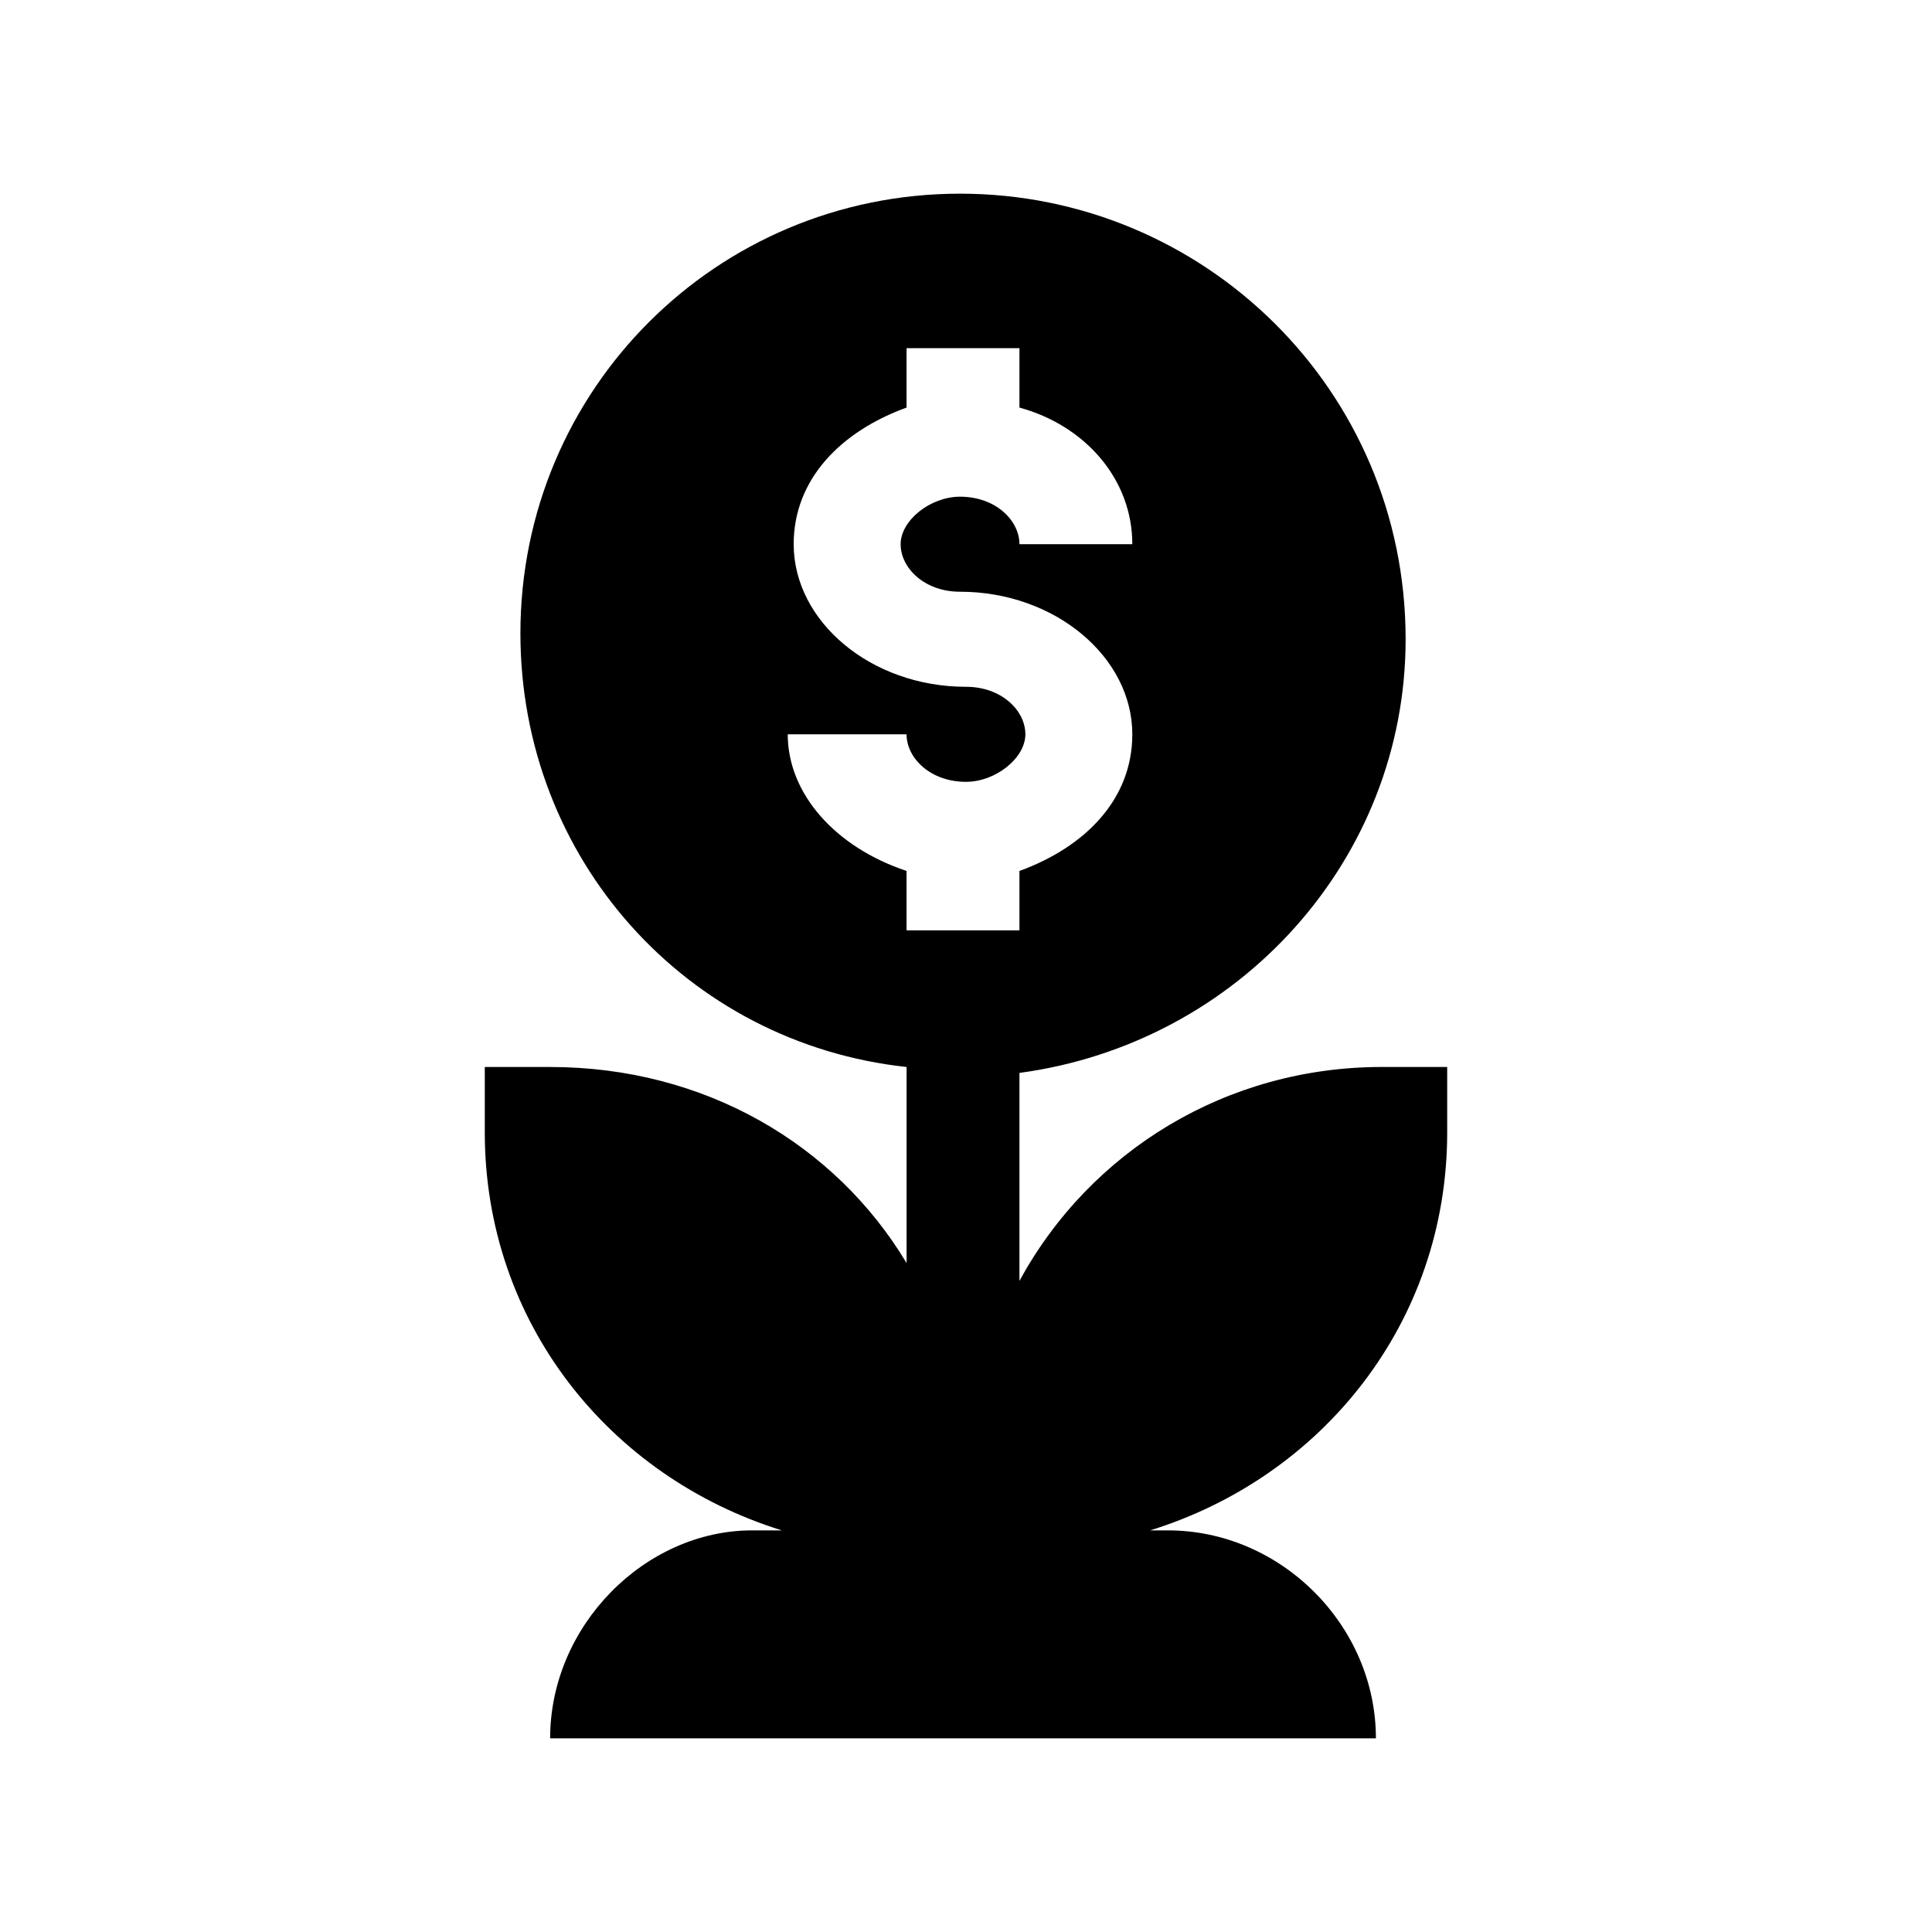
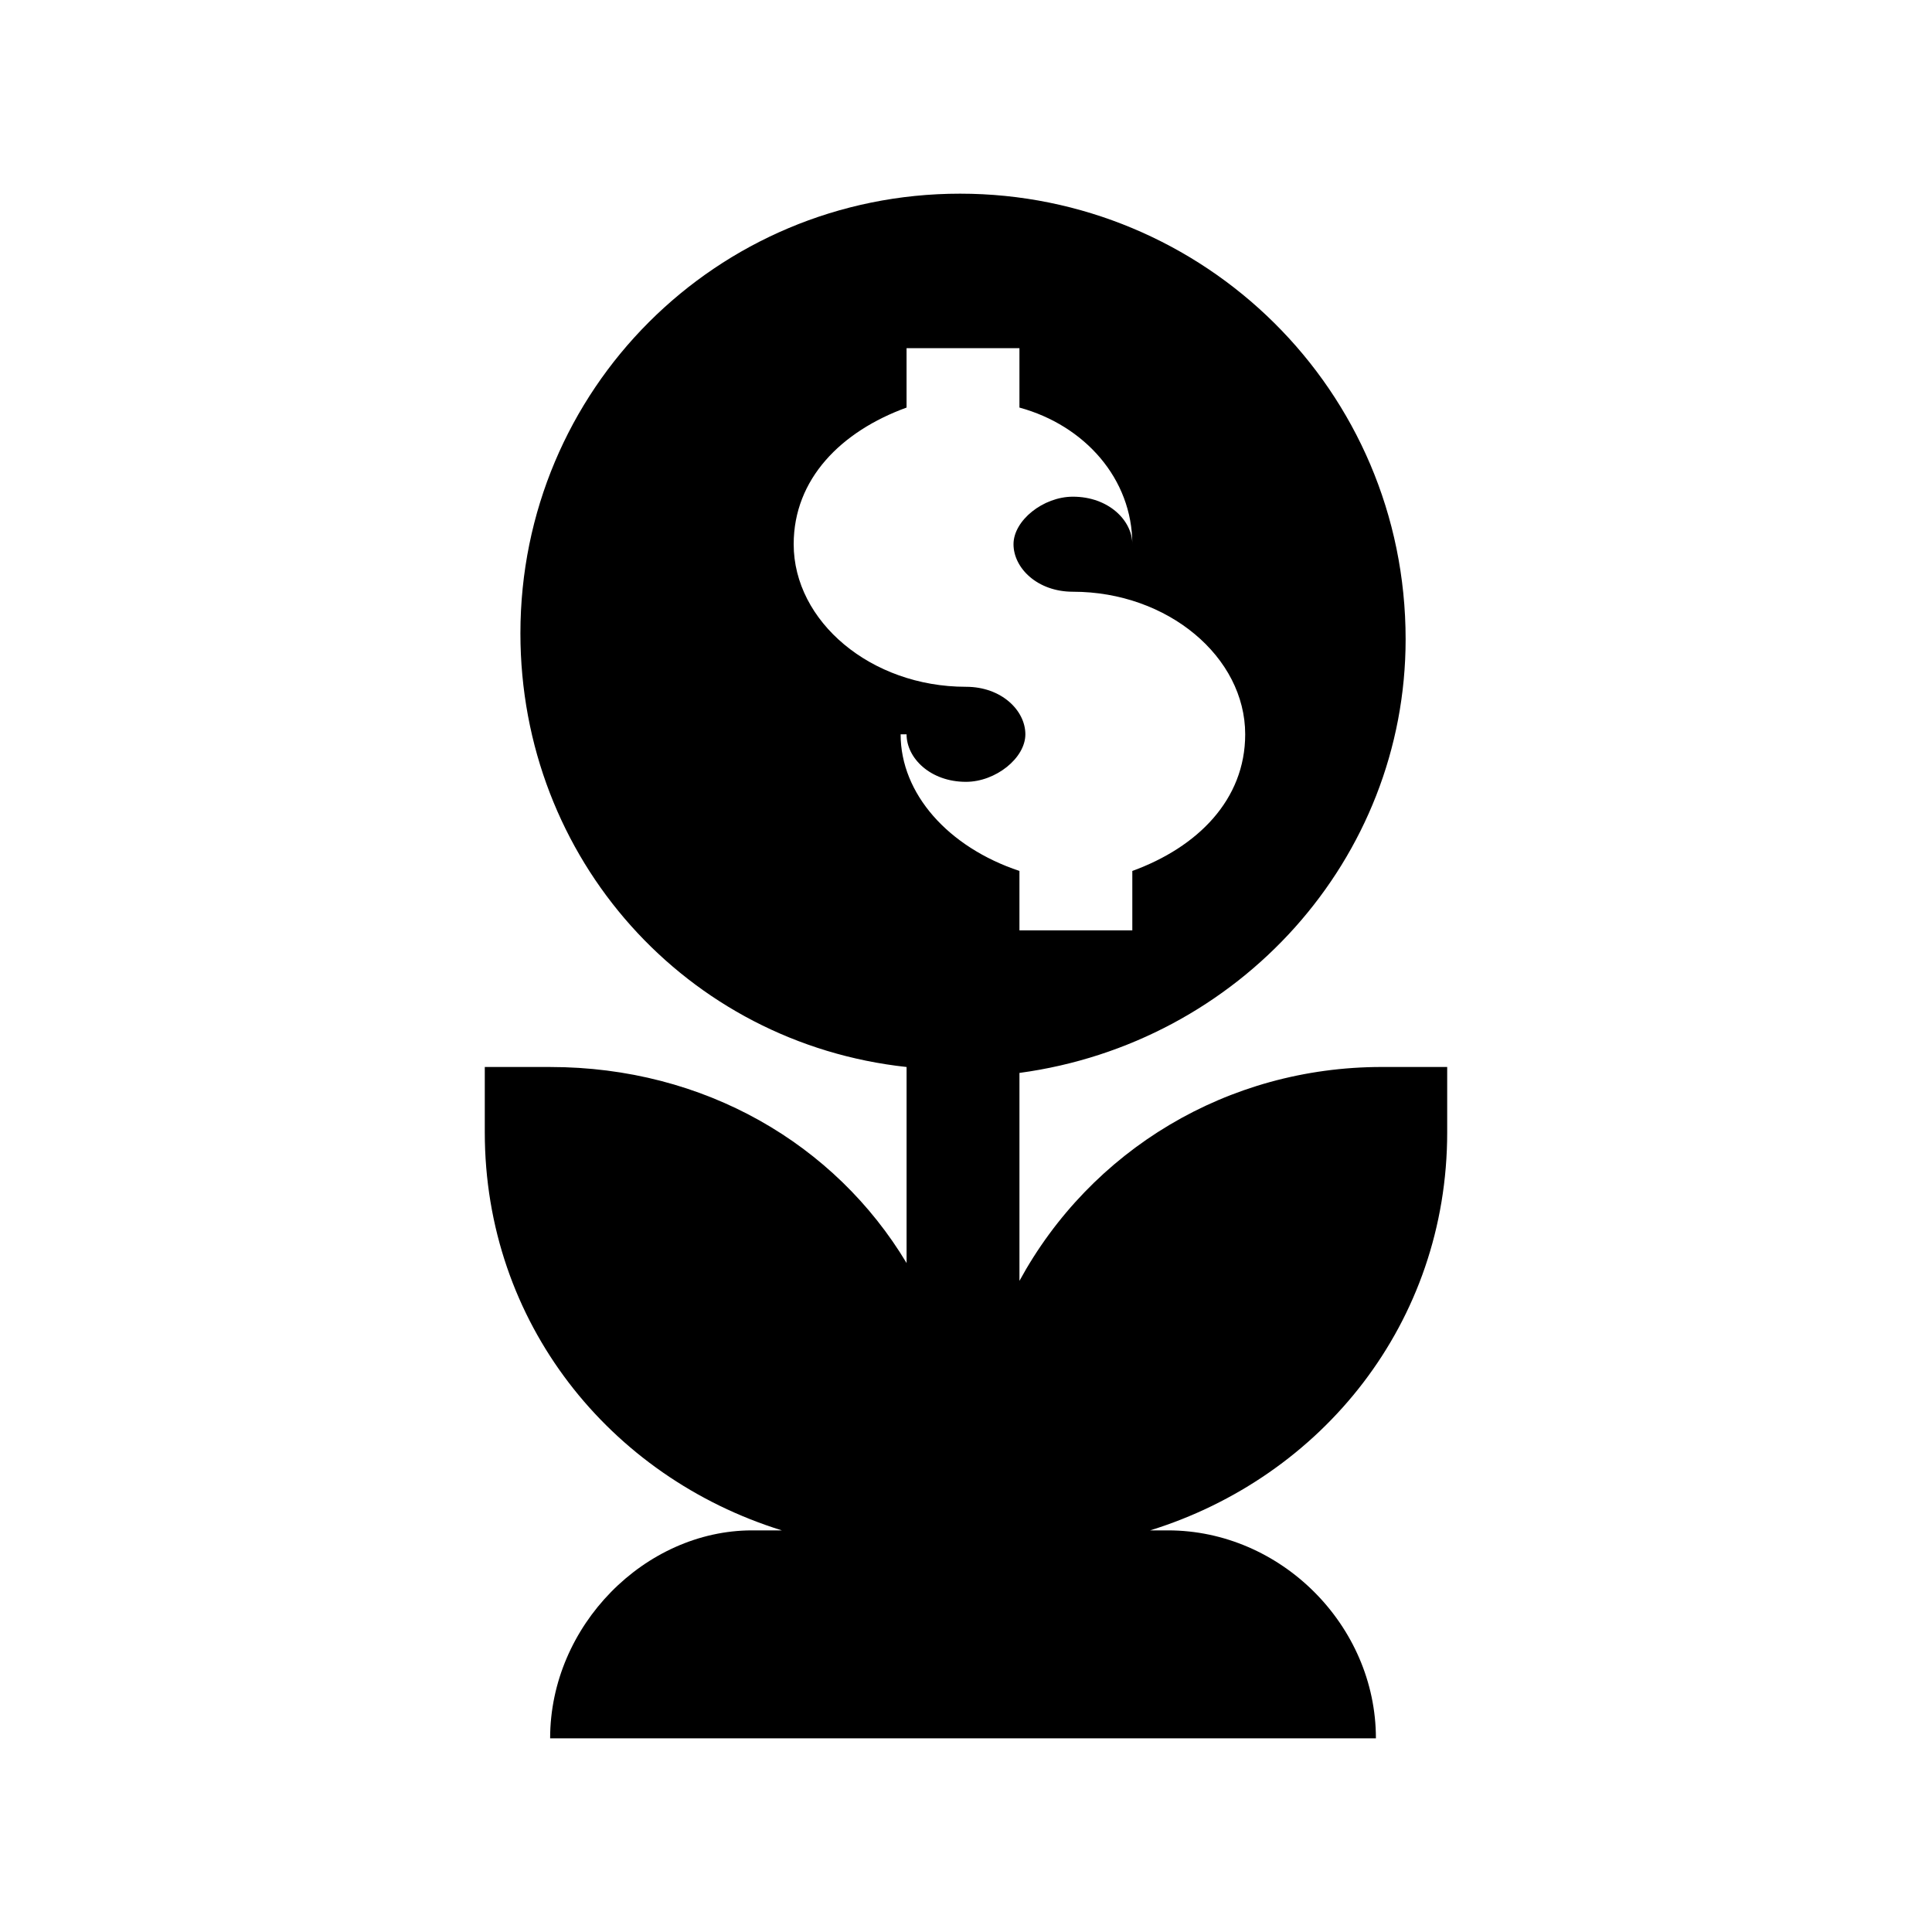
<svg xmlns="http://www.w3.org/2000/svg" fill="#000000" width="800px" height="800px" version="1.1" viewBox="144 144 512 512">
-   <path d="m527.52 444.08v-17.32h-17.316c-40.934 0-77.145 22.043-96.039 56.68v-55.105c58.254-7.871 102.34-56.68 102.34-114.93 0-66.125-53.527-118.08-118.08-118.08s-116.51 51.957-116.51 116.51c0 59.828 44.082 108.63 102.34 114.93v51.957c-18.895-31.488-53.531-51.957-94.465-51.957h-17.316v17.32c0 50.383 33.062 91.316 78.719 105.48h-7.871c-28.34 0-53.531 25.191-53.531 55.105h218.84c0-29.914-25.191-55.105-55.105-55.105h-4.723c45.656-14.168 78.719-55.105 78.719-105.48zm-174.76-105.48h31.488c0 6.297 6.297 12.594 15.742 12.594 7.871 0 15.742-6.297 15.742-12.594s-6.297-12.594-15.742-12.594c-25.191 0-45.656-17.32-45.656-37.785 0-17.32 12.594-29.914 29.914-36.211v-15.742h29.914v15.742c17.32 4.723 29.914 18.895 29.914 36.211h-29.914c0-6.297-6.297-12.594-15.742-12.594-7.871 0-15.742 6.297-15.742 12.594s6.297 12.594 15.742 12.594c25.191 0 45.656 17.32 45.656 37.785 0 17.32-12.594 29.914-29.914 36.211v15.742h-29.914v-15.742c-18.891-6.297-31.488-20.469-31.488-36.211z" />
+   <path d="m527.52 444.08v-17.32h-17.316c-40.934 0-77.145 22.043-96.039 56.68v-55.105c58.254-7.871 102.34-56.68 102.34-114.93 0-66.125-53.527-118.08-118.08-118.08s-116.51 51.957-116.51 116.51c0 59.828 44.082 108.63 102.34 114.93v51.957c-18.895-31.488-53.531-51.957-94.465-51.957h-17.316v17.32c0 50.383 33.062 91.316 78.719 105.48h-7.871c-28.34 0-53.531 25.191-53.531 55.105h218.84c0-29.914-25.191-55.105-55.105-55.105h-4.723c45.656-14.168 78.719-55.105 78.719-105.48zm-174.76-105.48h31.488c0 6.297 6.297 12.594 15.742 12.594 7.871 0 15.742-6.297 15.742-12.594s-6.297-12.594-15.742-12.594c-25.191 0-45.656-17.32-45.656-37.785 0-17.32 12.594-29.914 29.914-36.211v-15.742h29.914v15.742c17.32 4.723 29.914 18.895 29.914 36.211c0-6.297-6.297-12.594-15.742-12.594-7.871 0-15.742 6.297-15.742 12.594s6.297 12.594 15.742 12.594c25.191 0 45.656 17.32 45.656 37.785 0 17.32-12.594 29.914-29.914 36.211v15.742h-29.914v-15.742c-18.891-6.297-31.488-20.469-31.488-36.211z" />
</svg>